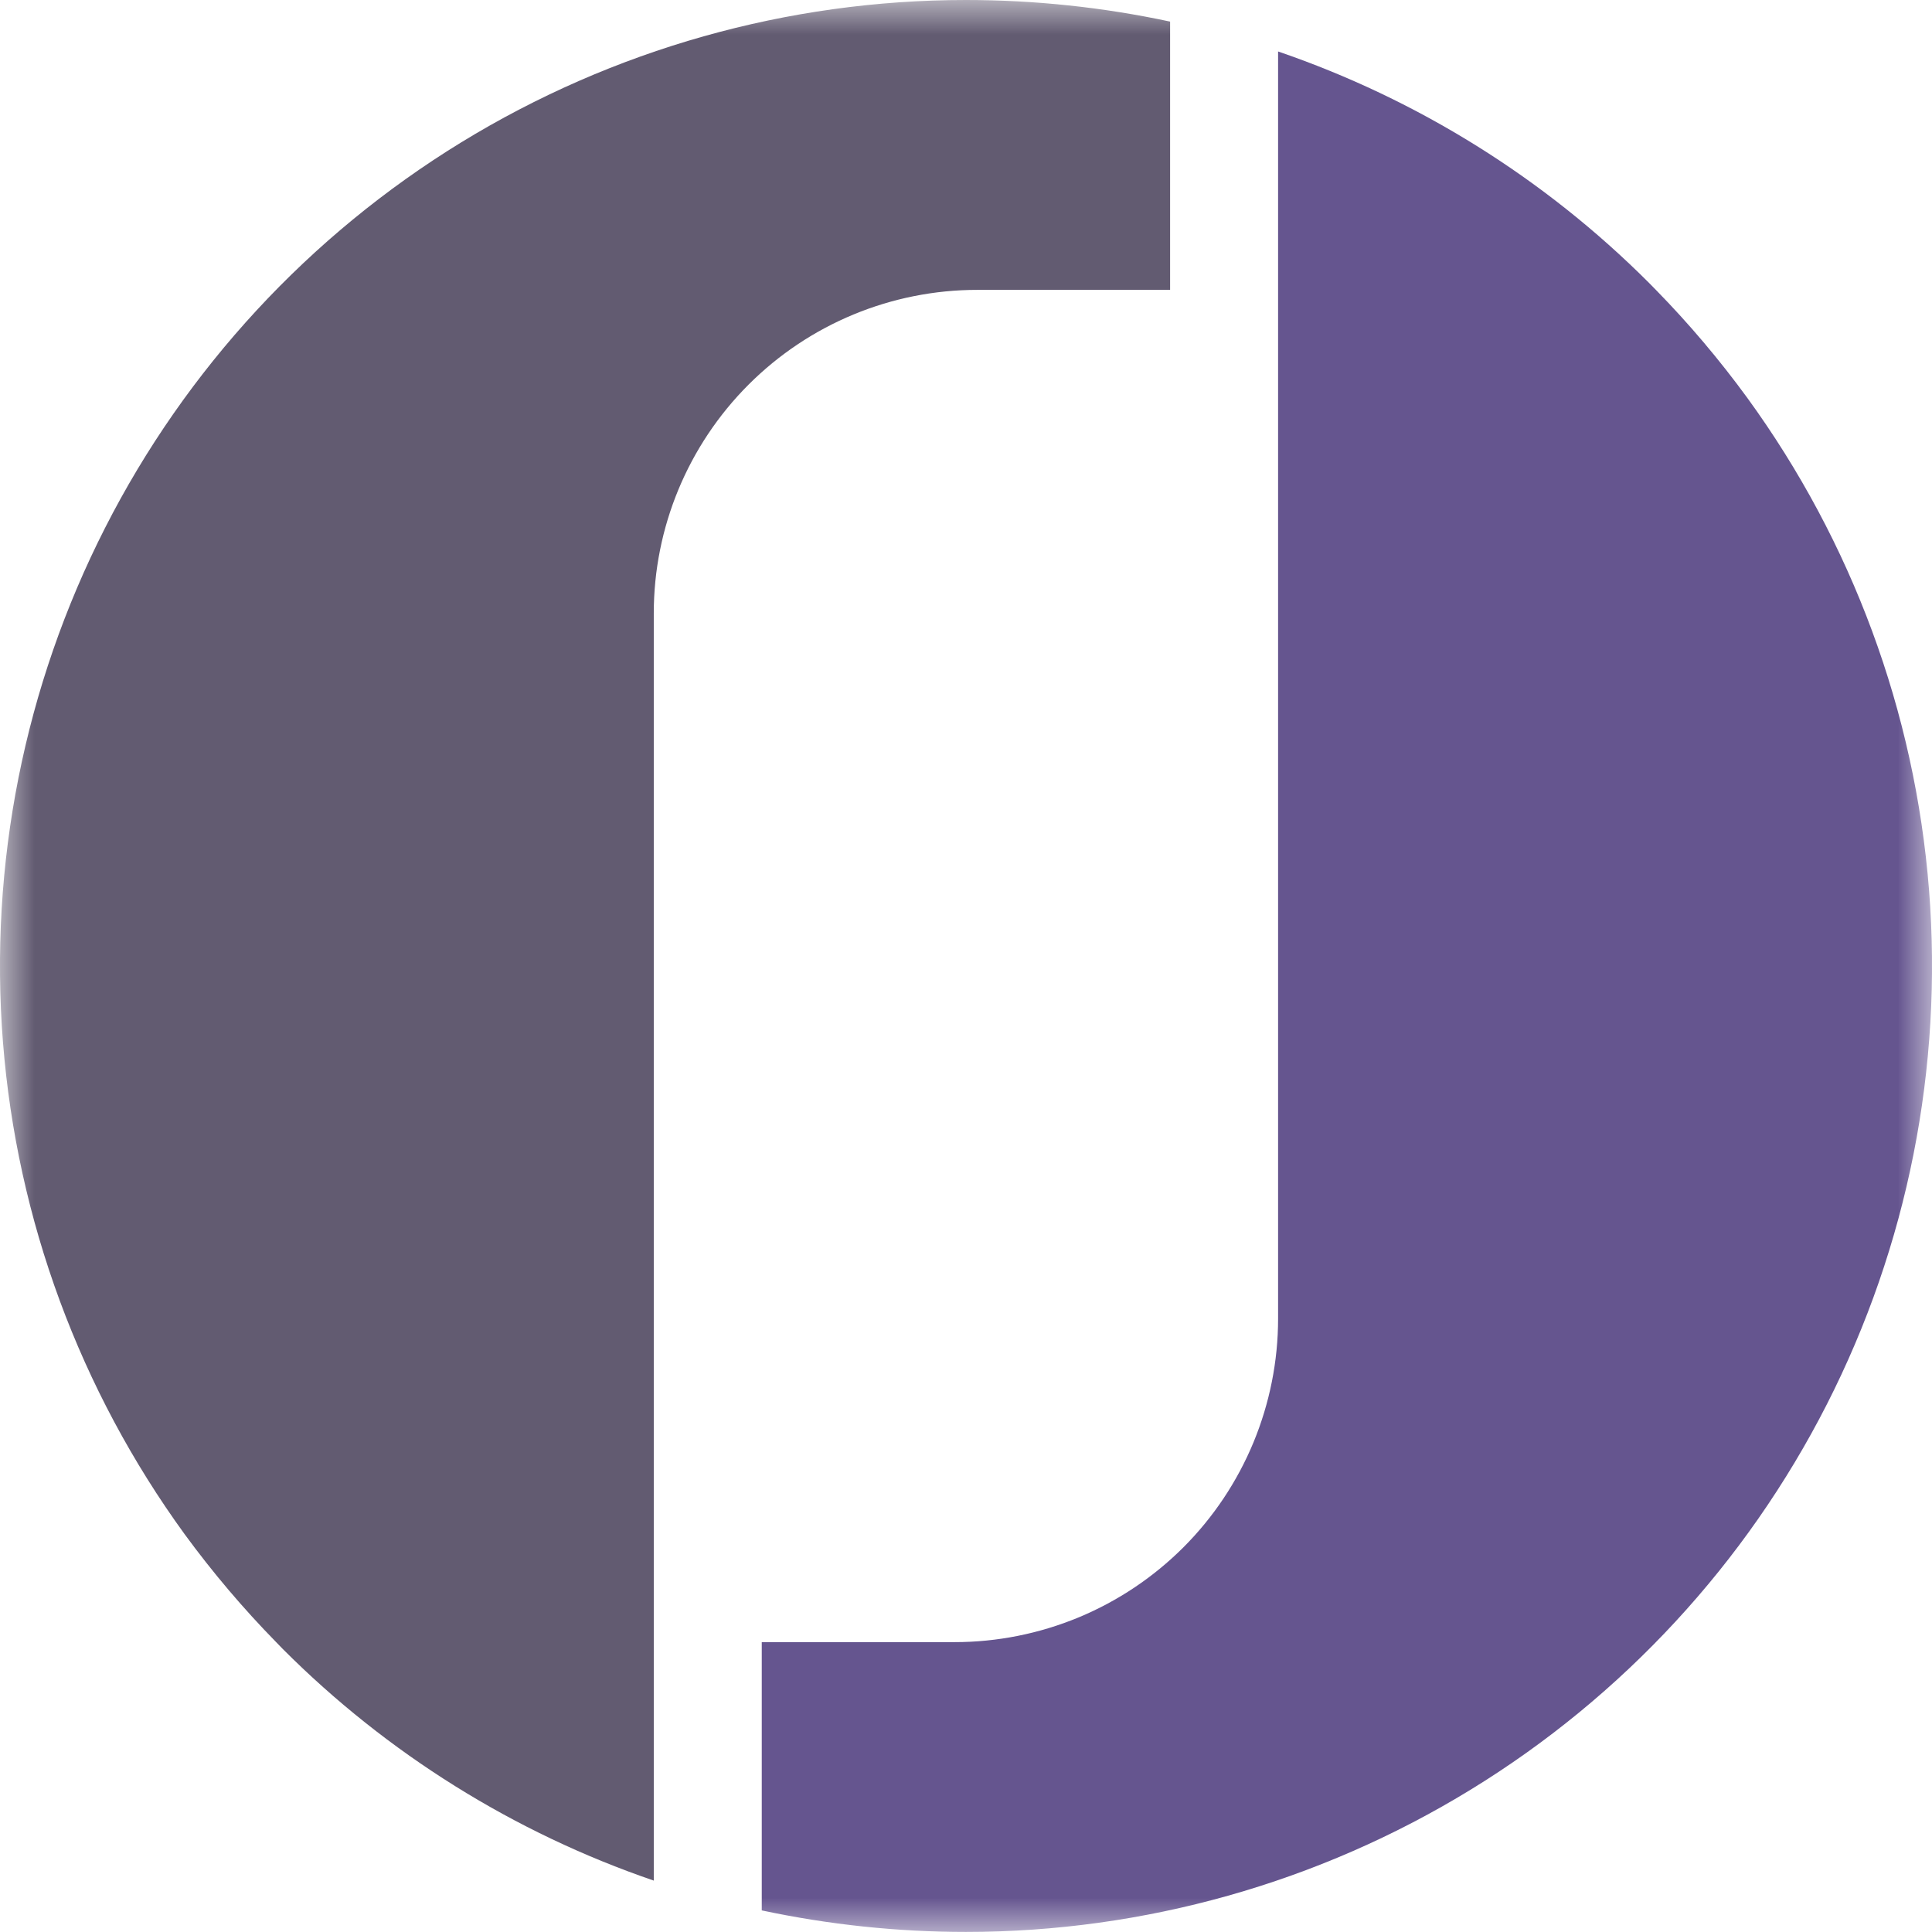
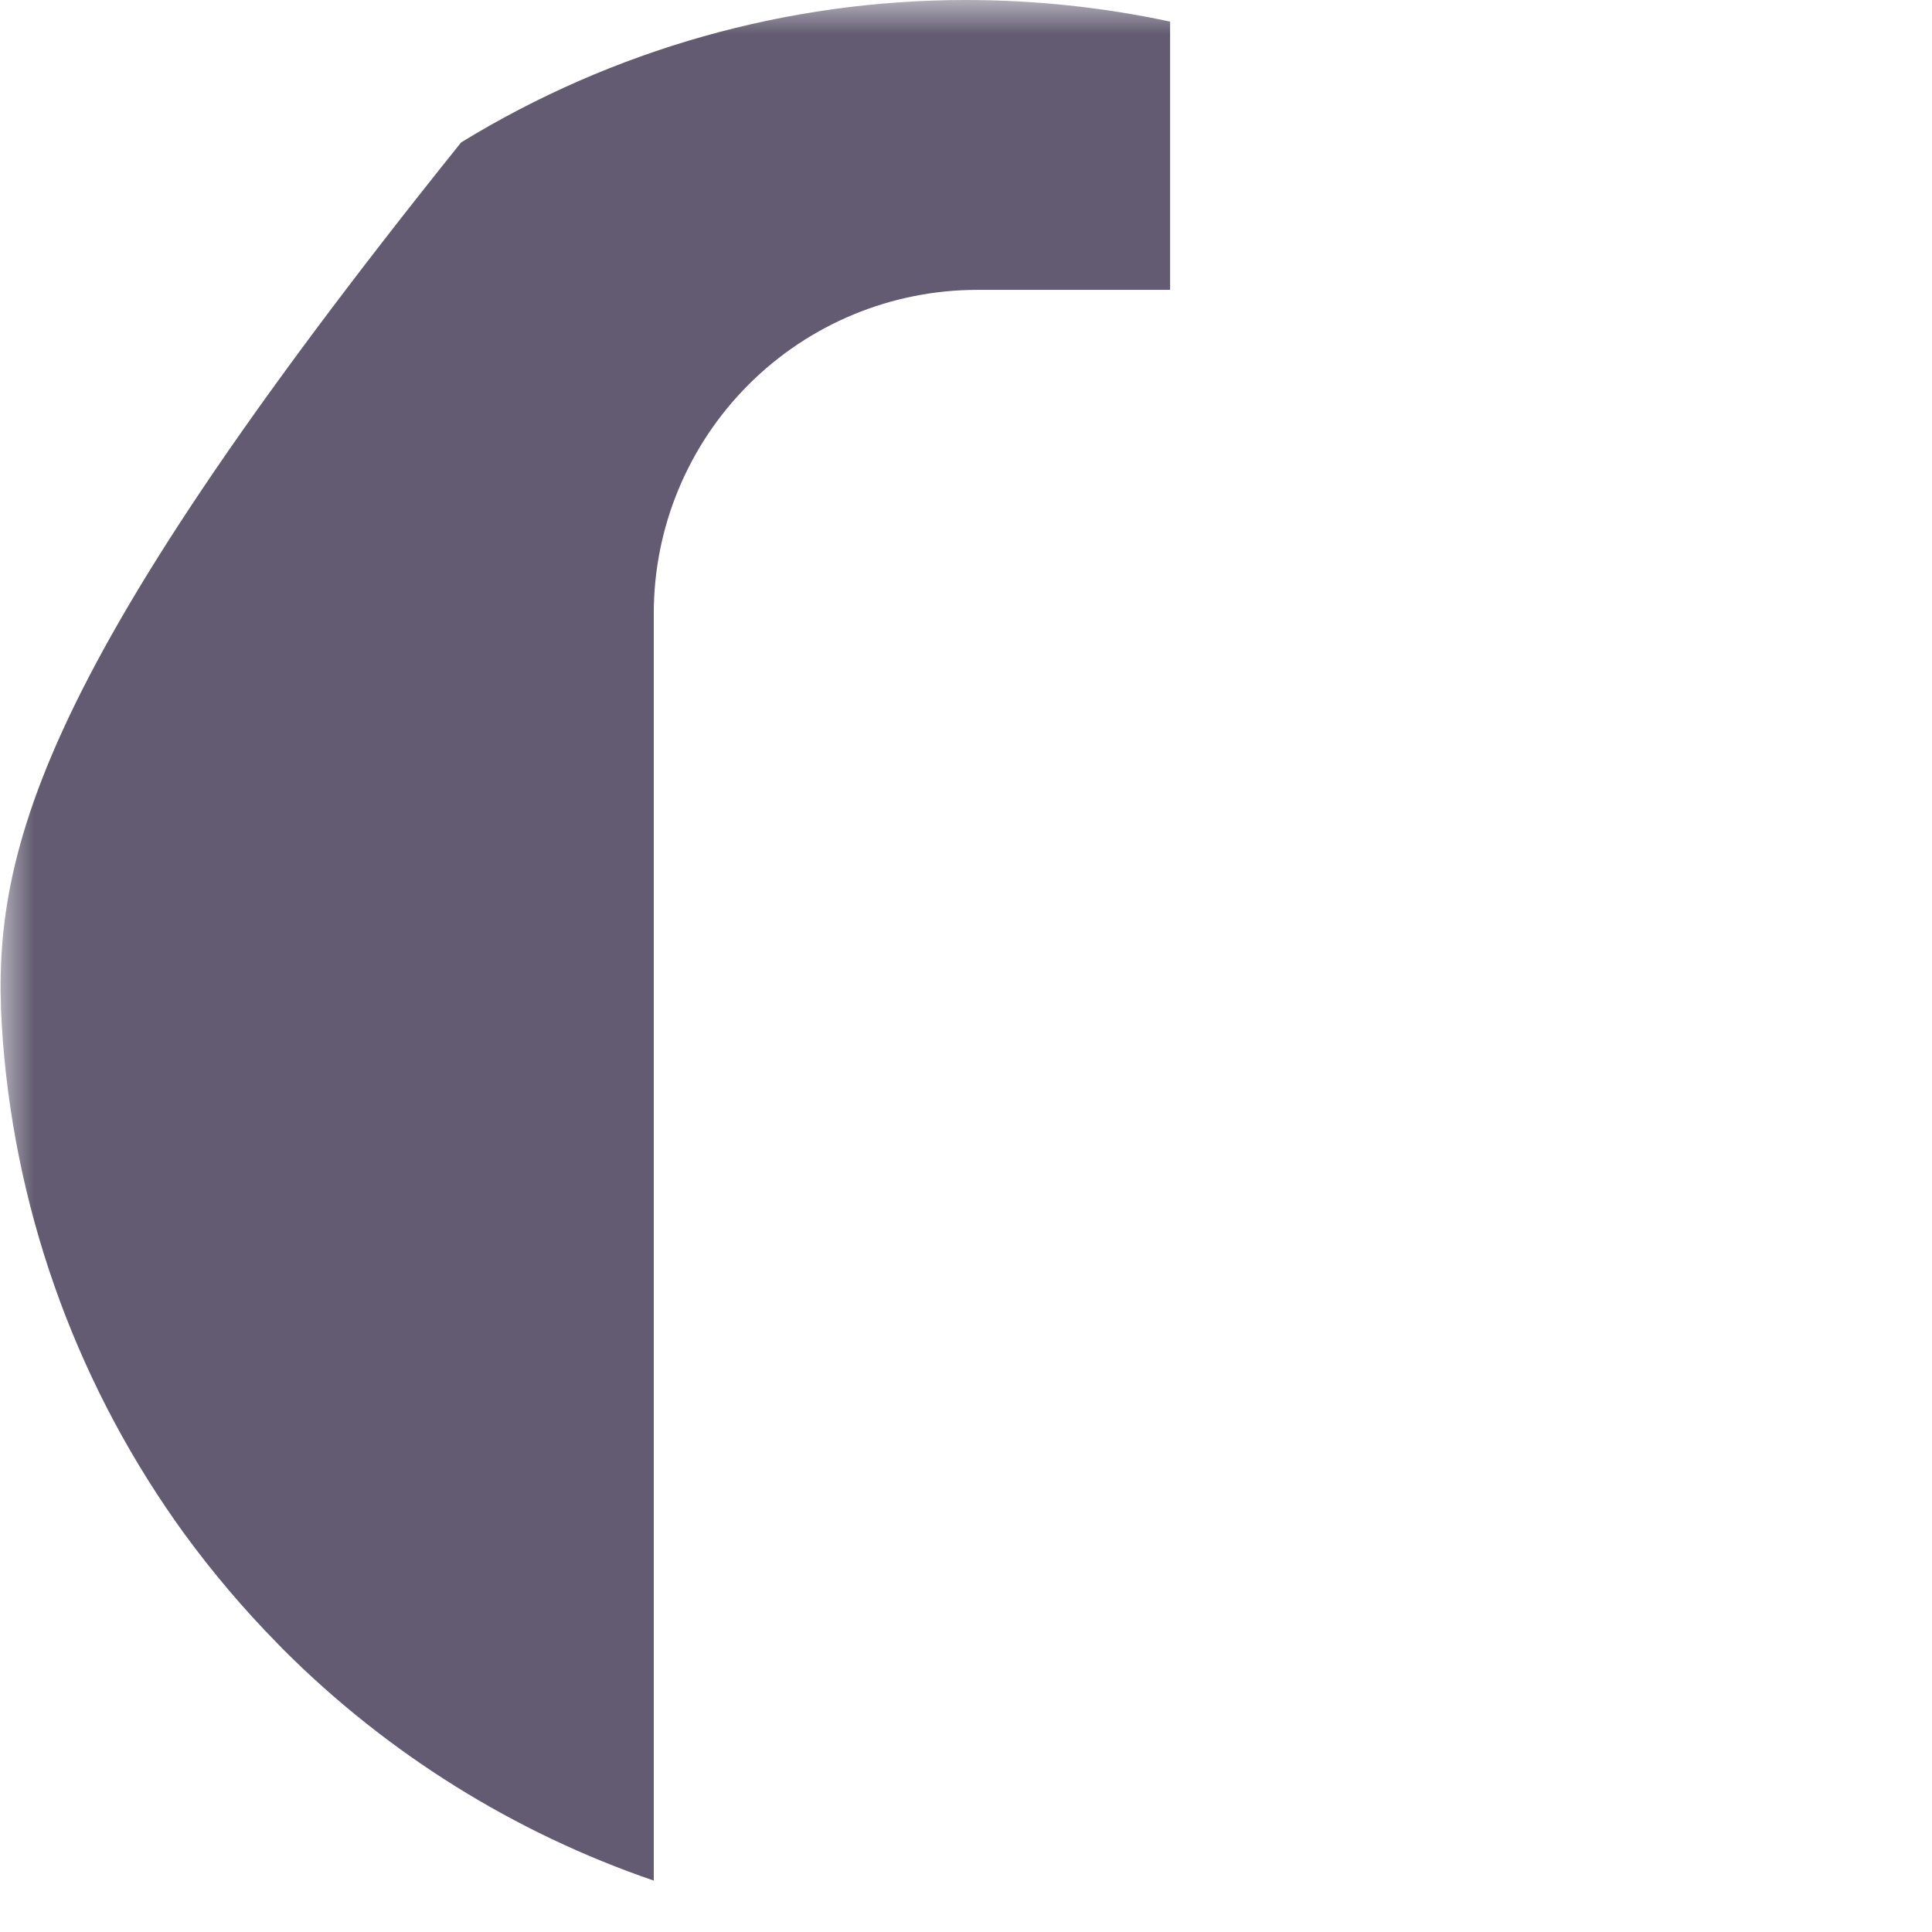
<svg xmlns="http://www.w3.org/2000/svg" width="28" height="28" viewBox="0 0 28 28" fill="none">
  <mask id="mask0_30_63" style="mask-type:luminance" maskUnits="userSpaceOnUse" x="-1" y="0" width="30" height="28">
    <path d="M28 0H-0V28H28V0Z" fill="white" />
  </mask>
  <g mask="url(#mask0_30_63)">
-     <path d="M25.323 5.766C24.92 5.214 24.478 4.691 23.999 4.202C23.965 4.168 23.933 4.134 23.899 4.1C22.386 2.586 20.547 1.439 18.523 0.746V19.111C18.523 19.727 18.401 20.336 18.166 20.905C17.93 21.474 17.585 21.991 17.15 22.426C16.714 22.861 16.198 23.206 15.629 23.442C15.06 23.677 14.45 23.799 13.835 23.799H11.04V27.687C12.013 27.894 13.005 27.999 13.999 27.999C16.582 27.999 19.114 27.285 21.316 25.936C23.518 24.587 25.304 22.654 26.476 20.353C27.648 18.052 28.16 15.471 27.957 12.897C27.753 10.322 26.842 7.854 25.323 5.766V5.766Z" fill="#65558F" />
-     <path d="M13.999 2.32272e-09C11.417 0 8.885 0.715 6.683 2.064C4.482 3.414 2.696 5.346 1.524 7.648C0.352 9.949 -0.16 12.529 0.043 15.104C0.246 17.678 1.158 20.146 2.676 22.235C3.08 22.787 3.523 23.31 4.002 23.799C4.035 23.832 4.067 23.865 4.1 23.9C5.612 25.414 7.451 26.562 9.475 27.255V8.888C9.475 7.645 9.97 6.453 10.849 5.574C11.728 4.695 12.92 4.201 14.164 4.201H16.958V0.313C15.986 0.105 14.994 -1.80323e-05 13.999 2.32272e-09Z" fill="#625B71" />
+     <path d="M13.999 2.32272e-09C11.417 0 8.885 0.715 6.683 2.064C0.352 9.949 -0.16 12.529 0.043 15.104C0.246 17.678 1.158 20.146 2.676 22.235C3.08 22.787 3.523 23.31 4.002 23.799C4.035 23.832 4.067 23.865 4.1 23.9C5.612 25.414 7.451 26.562 9.475 27.255V8.888C9.475 7.645 9.97 6.453 10.849 5.574C11.728 4.695 12.92 4.201 14.164 4.201H16.958V0.313C15.986 0.105 14.994 -1.80323e-05 13.999 2.32272e-09Z" fill="#625B71" />
  </g>
</svg>